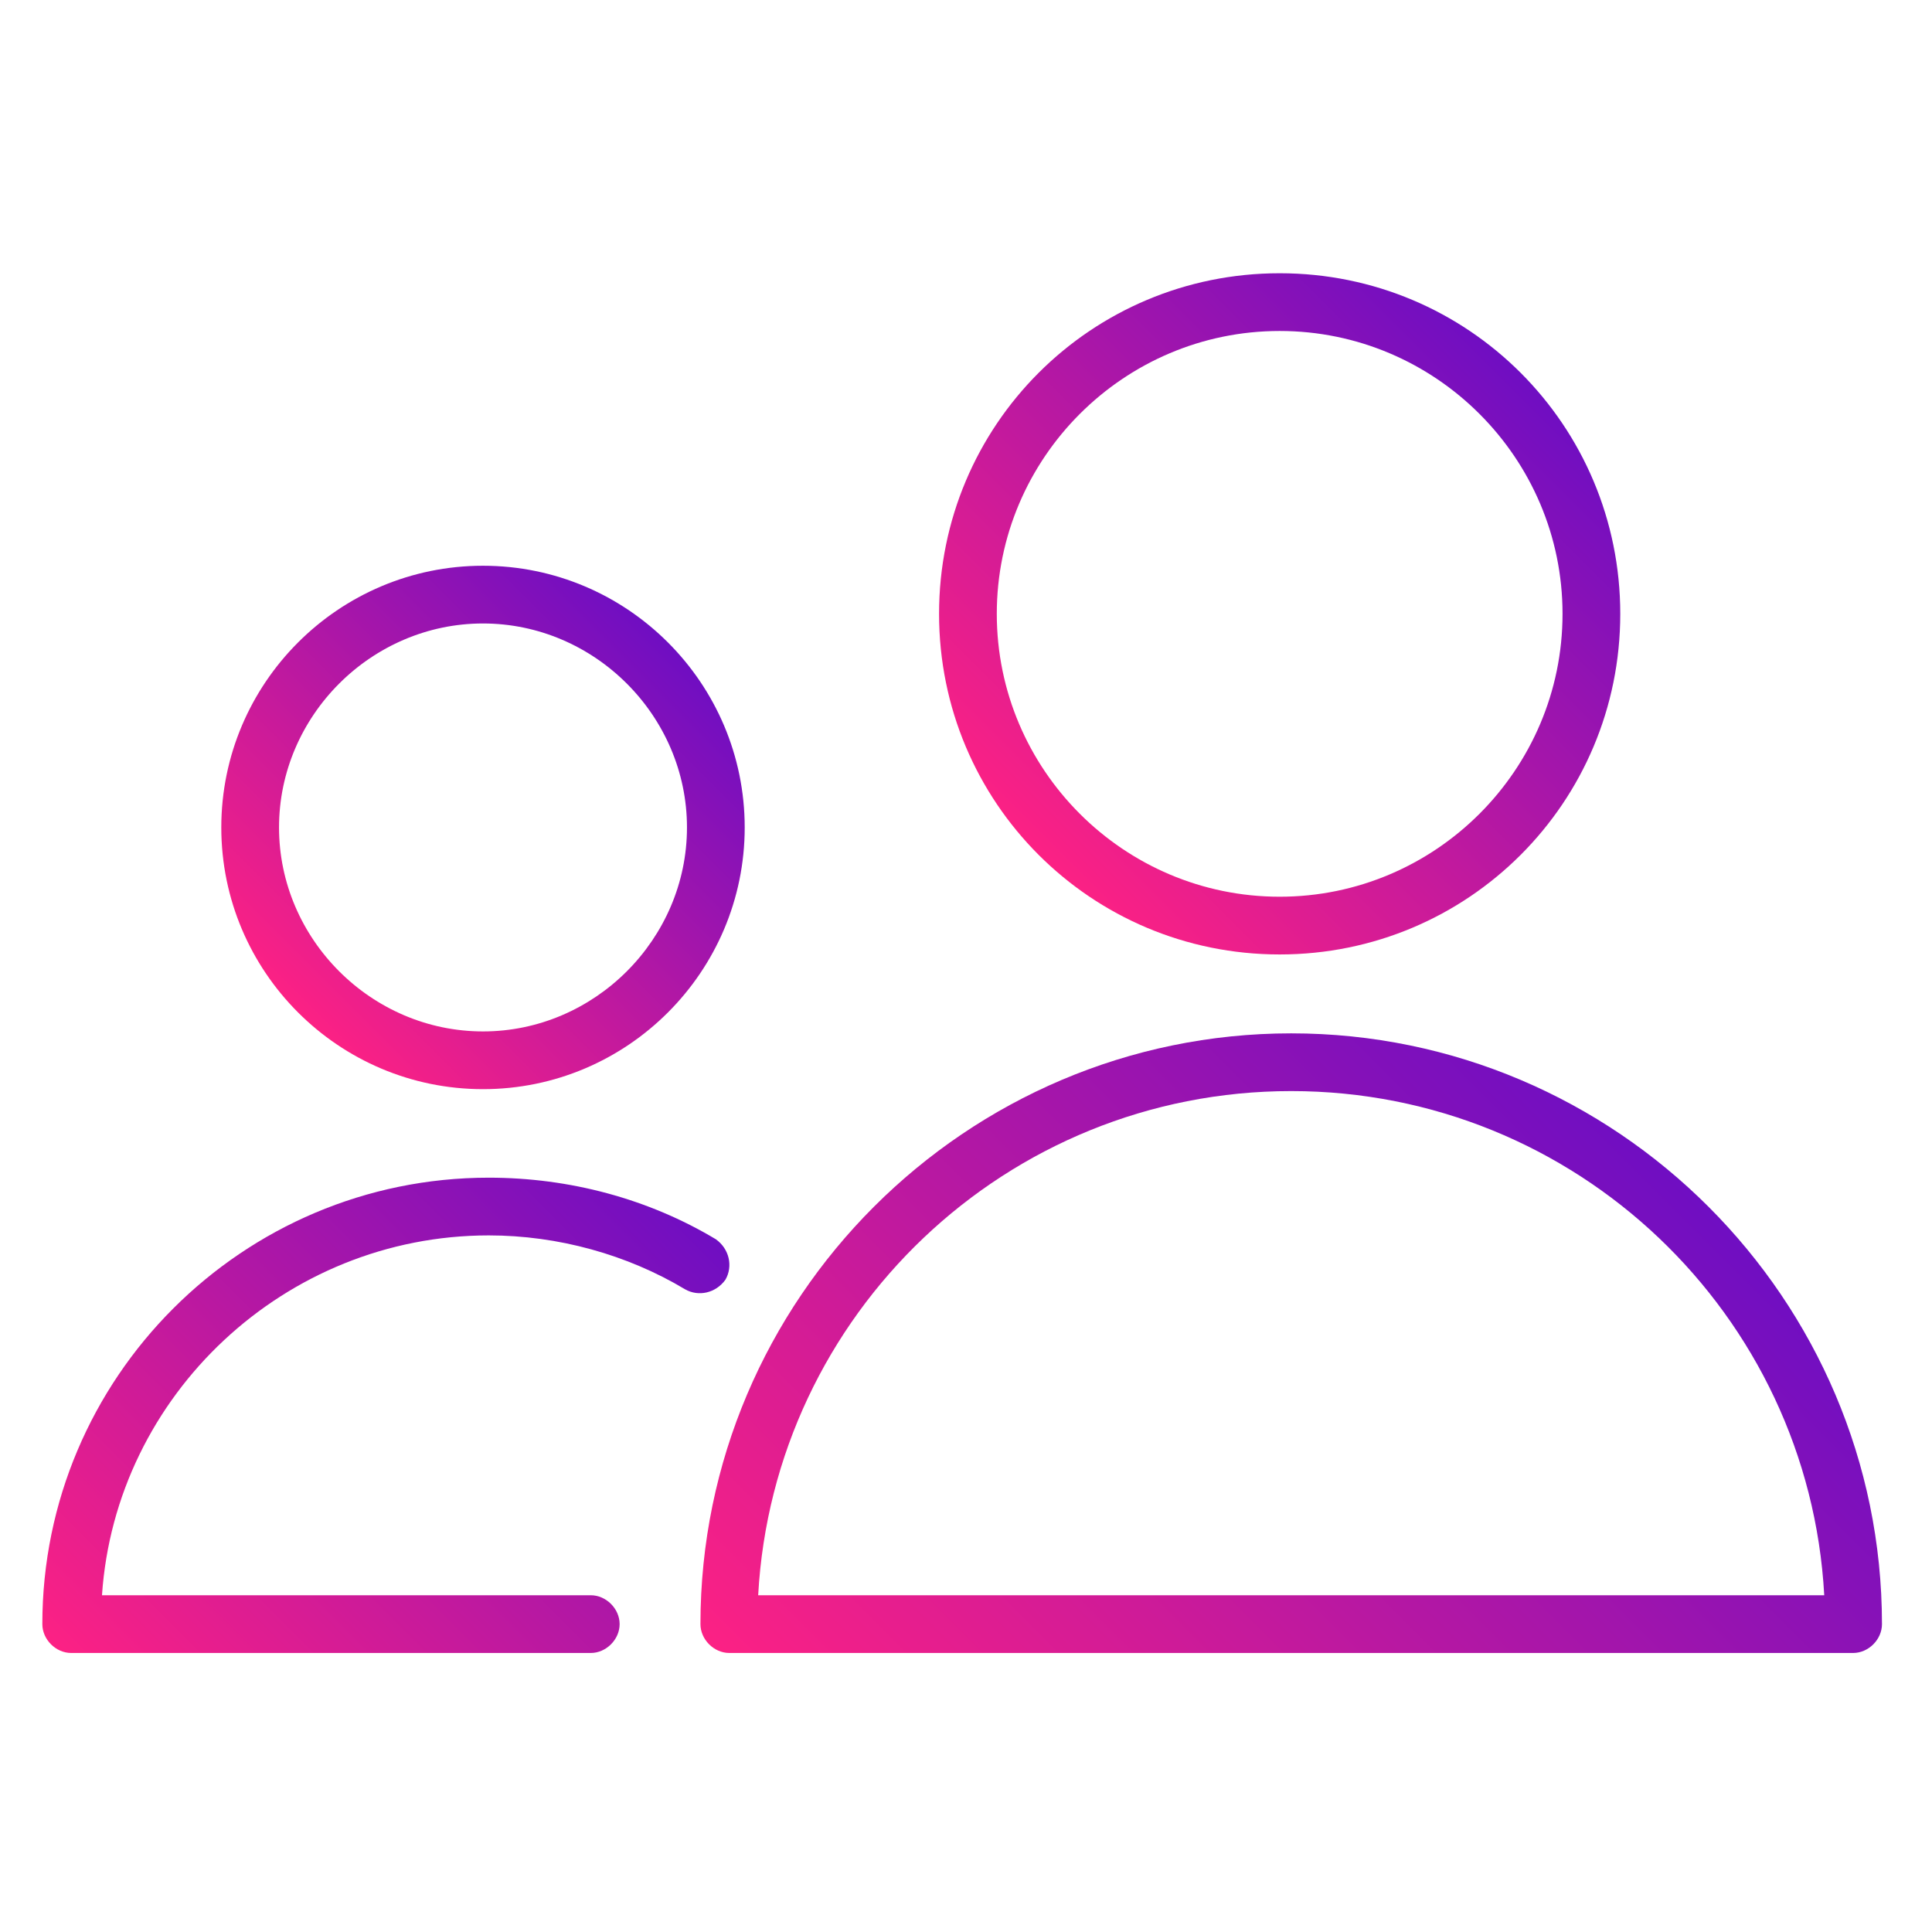
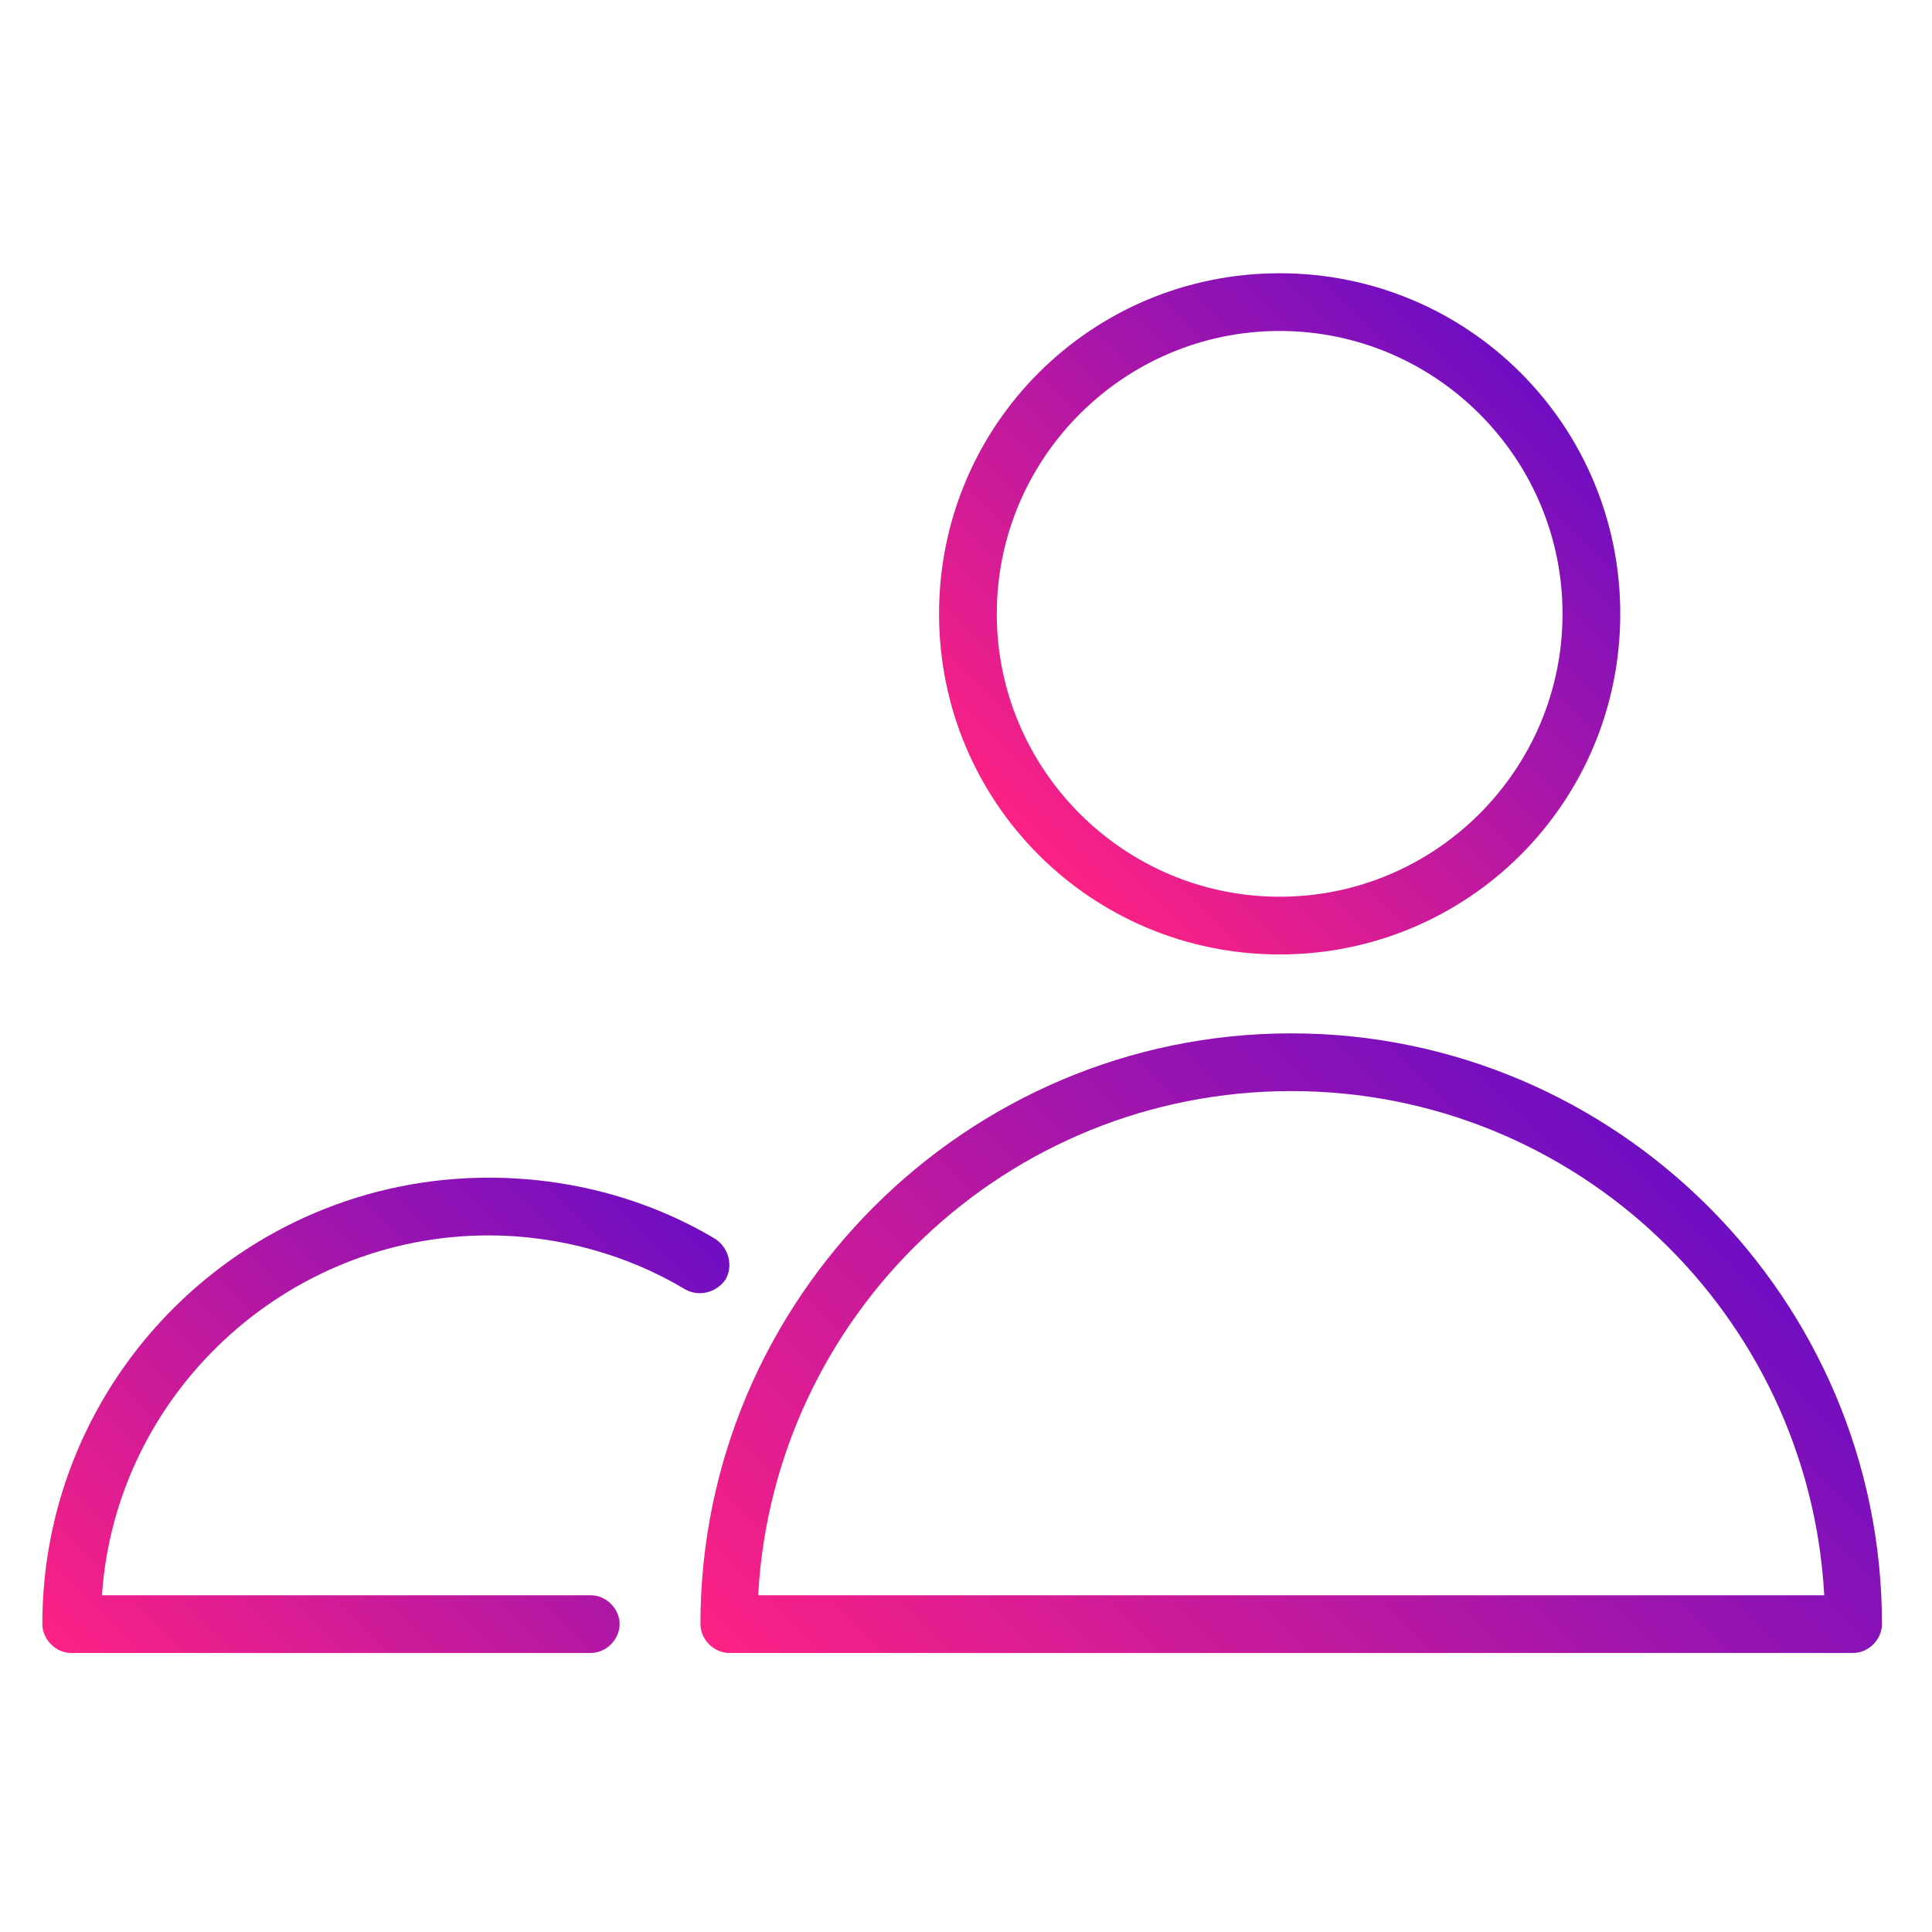
<svg xmlns="http://www.w3.org/2000/svg" id="Layer_1" x="0px" y="0px" viewBox="0 0 100.4 100.4" style="enable-background:new 0 0 100.4 100.4;" xml:space="preserve">
  <style type="text/css"> .st0{fill:url(#SVGID_1_);} .st1{fill:url(#SVGID_00000098198292006883023490000016279431669963873436_);} .st2{fill:url(#SVGID_00000094594345326348543020000015156652444645085832_);} .st3{fill:url(#SVGID_00000049939935339793838450000003662442512401127297_);} </style>
  <g>
    <linearGradient id="SVGID_1_" gradientUnits="userSpaceOnUse" x1="48.431" y1="97.031" x2="85.769" y2="59.694">
      <stop offset="0" style="stop-color:#FC2184" />
      <stop offset="1" style="stop-color:#6F0EC2" />
    </linearGradient>
    <path class="st0" d="M67.1,53.7c-16.9,0-30.7,13.8-30.7,30.7c0,0.8,0.7,1.5,1.5,1.5h58.4c0.8,0,1.5-0.7,1.5-1.5 C97.8,67.5,84,53.7,67.1,53.7z M39.4,82.9c0.8-14.6,12.9-26.2,27.7-26.2S94,68.3,94.8,82.9H39.4z" />
    <linearGradient id="SVGID_00000160156974722704148420000018175322065849808547_" gradientUnits="userSpaceOnUse" x1="53.975" y1="44.425" x2="79.025" y2="19.375">
      <stop offset="0" style="stop-color:#FC2184" />
      <stop offset="1" style="stop-color:#6F0EC2" />
    </linearGradient>
    <path style="fill:url(#SVGID_00000160156974722704148420000018175322065849808547_);" d="M66.5,49.6c9.8,0,17.7-7.9,17.7-17.7 s-7.9-17.7-17.7-17.7s-17.7,7.9-17.7,17.7S56.7,49.6,66.5,49.6z M66.5,17.2c8.1,0,14.7,6.6,14.7,14.7s-6.6,14.7-14.7,14.7 S51.8,40,51.8,31.9S58.4,17.2,66.5,17.2z" />
    <linearGradient id="SVGID_00000171706840752473956730000018421699316765833871_" gradientUnits="userSpaceOnUse" x1="7.15" y1="89.95" x2="34.967" y2="62.133">
      <stop offset="0" style="stop-color:#FC2184" />
      <stop offset="1" style="stop-color:#6F0EC2" />
    </linearGradient>
    <path style="fill:url(#SVGID_00000171706840752473956730000018421699316765833871_);" d="M25.4,64.2c3.6,0,7.2,1,10.2,2.8 c0.7,0.4,1.6,0.2,2.1-0.5c0.4-0.7,0.2-1.6-0.5-2.1c-3.5-2.1-7.6-3.2-11.8-3.2c-12.8,0-23.2,10.4-23.2,23.2c0,0.8,0.7,1.5,1.5,1.5 h27c0.8,0,1.5-0.7,1.5-1.5s-0.7-1.5-1.5-1.5H5.3C6,72.5,14.8,64.2,25.4,64.2z" />
    <linearGradient id="SVGID_00000173152886286976886010000003925125355057540739_" gradientUnits="userSpaceOnUse" x1="15.488" y1="52.612" x2="34.712" y2="33.388">
      <stop offset="0" style="stop-color:#FC2184" />
      <stop offset="1" style="stop-color:#6F0EC2" />
    </linearGradient>
-     <path style="fill:url(#SVGID_00000173152886286976886010000003925125355057540739_);" d="M25.1,56.6c7.5,0,13.6-6.1,13.6-13.6 s-6.1-13.6-13.6-13.6S11.5,35.5,11.5,43S17.6,56.6,25.1,56.6z M25.1,32.4c5.8,0,10.6,4.8,10.6,10.6s-4.8,10.6-10.6,10.6 S14.5,48.8,14.5,43S19.3,32.4,25.1,32.4z" />
  </g>
</svg>